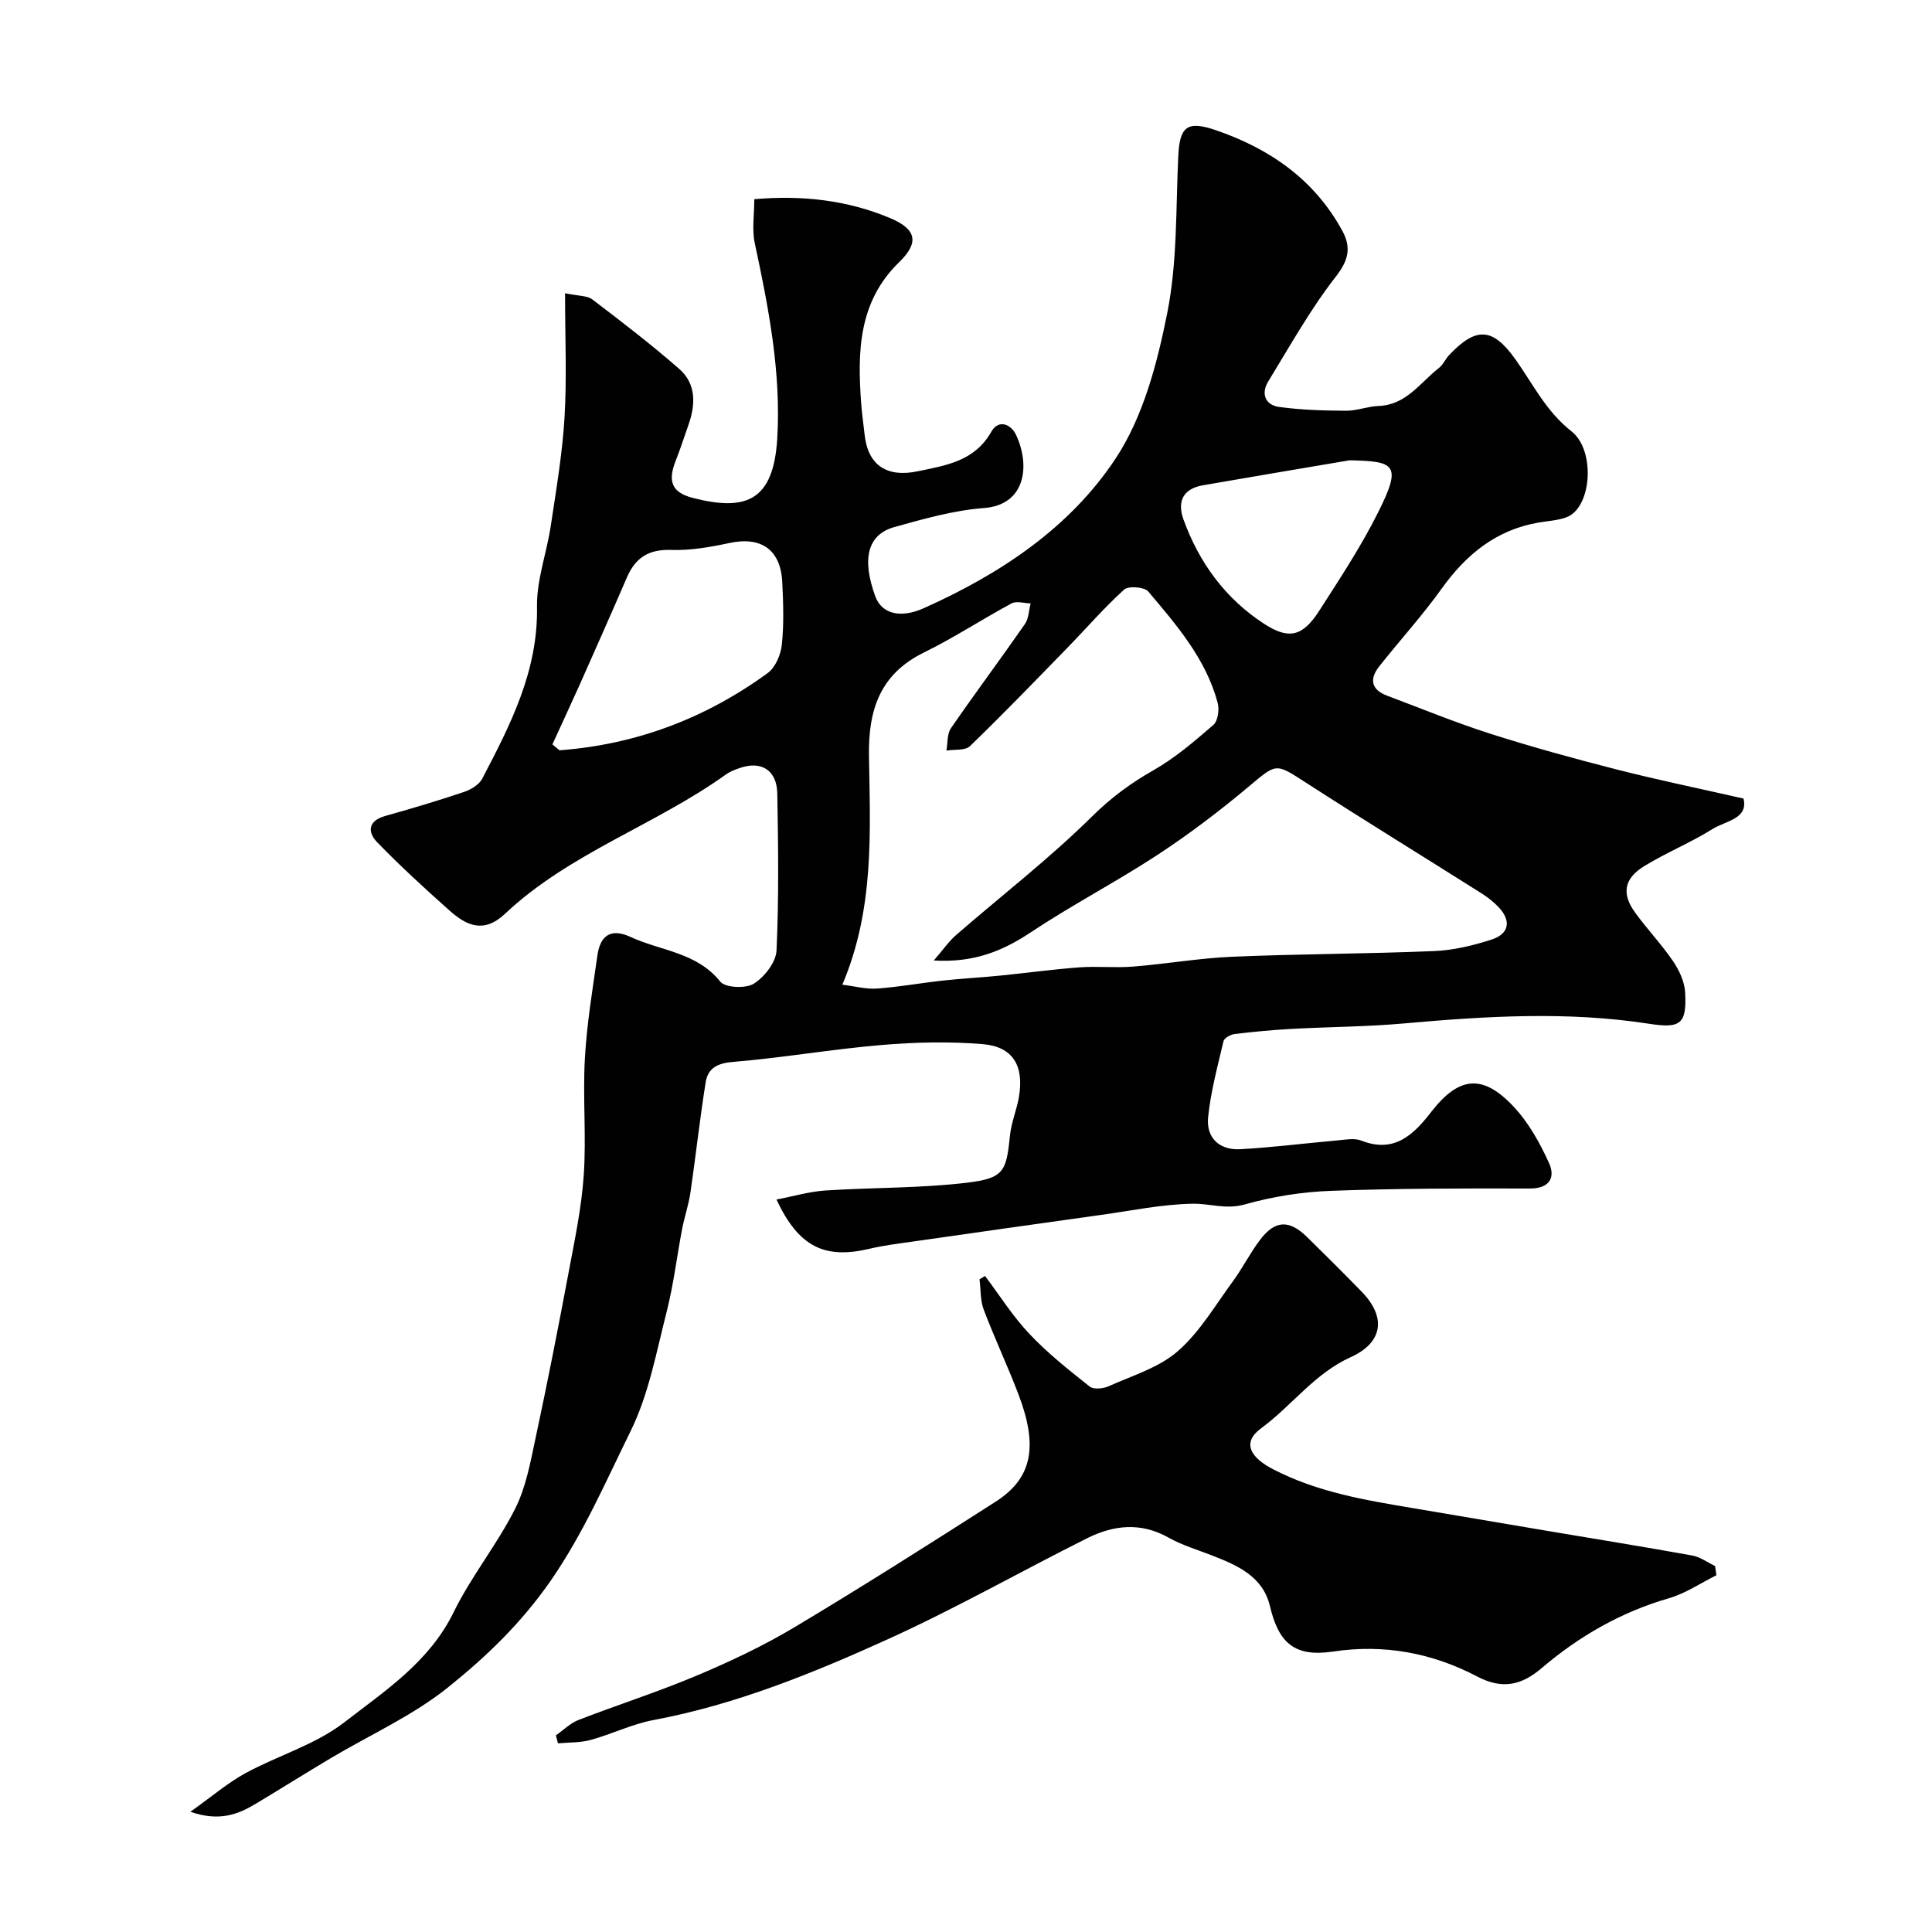
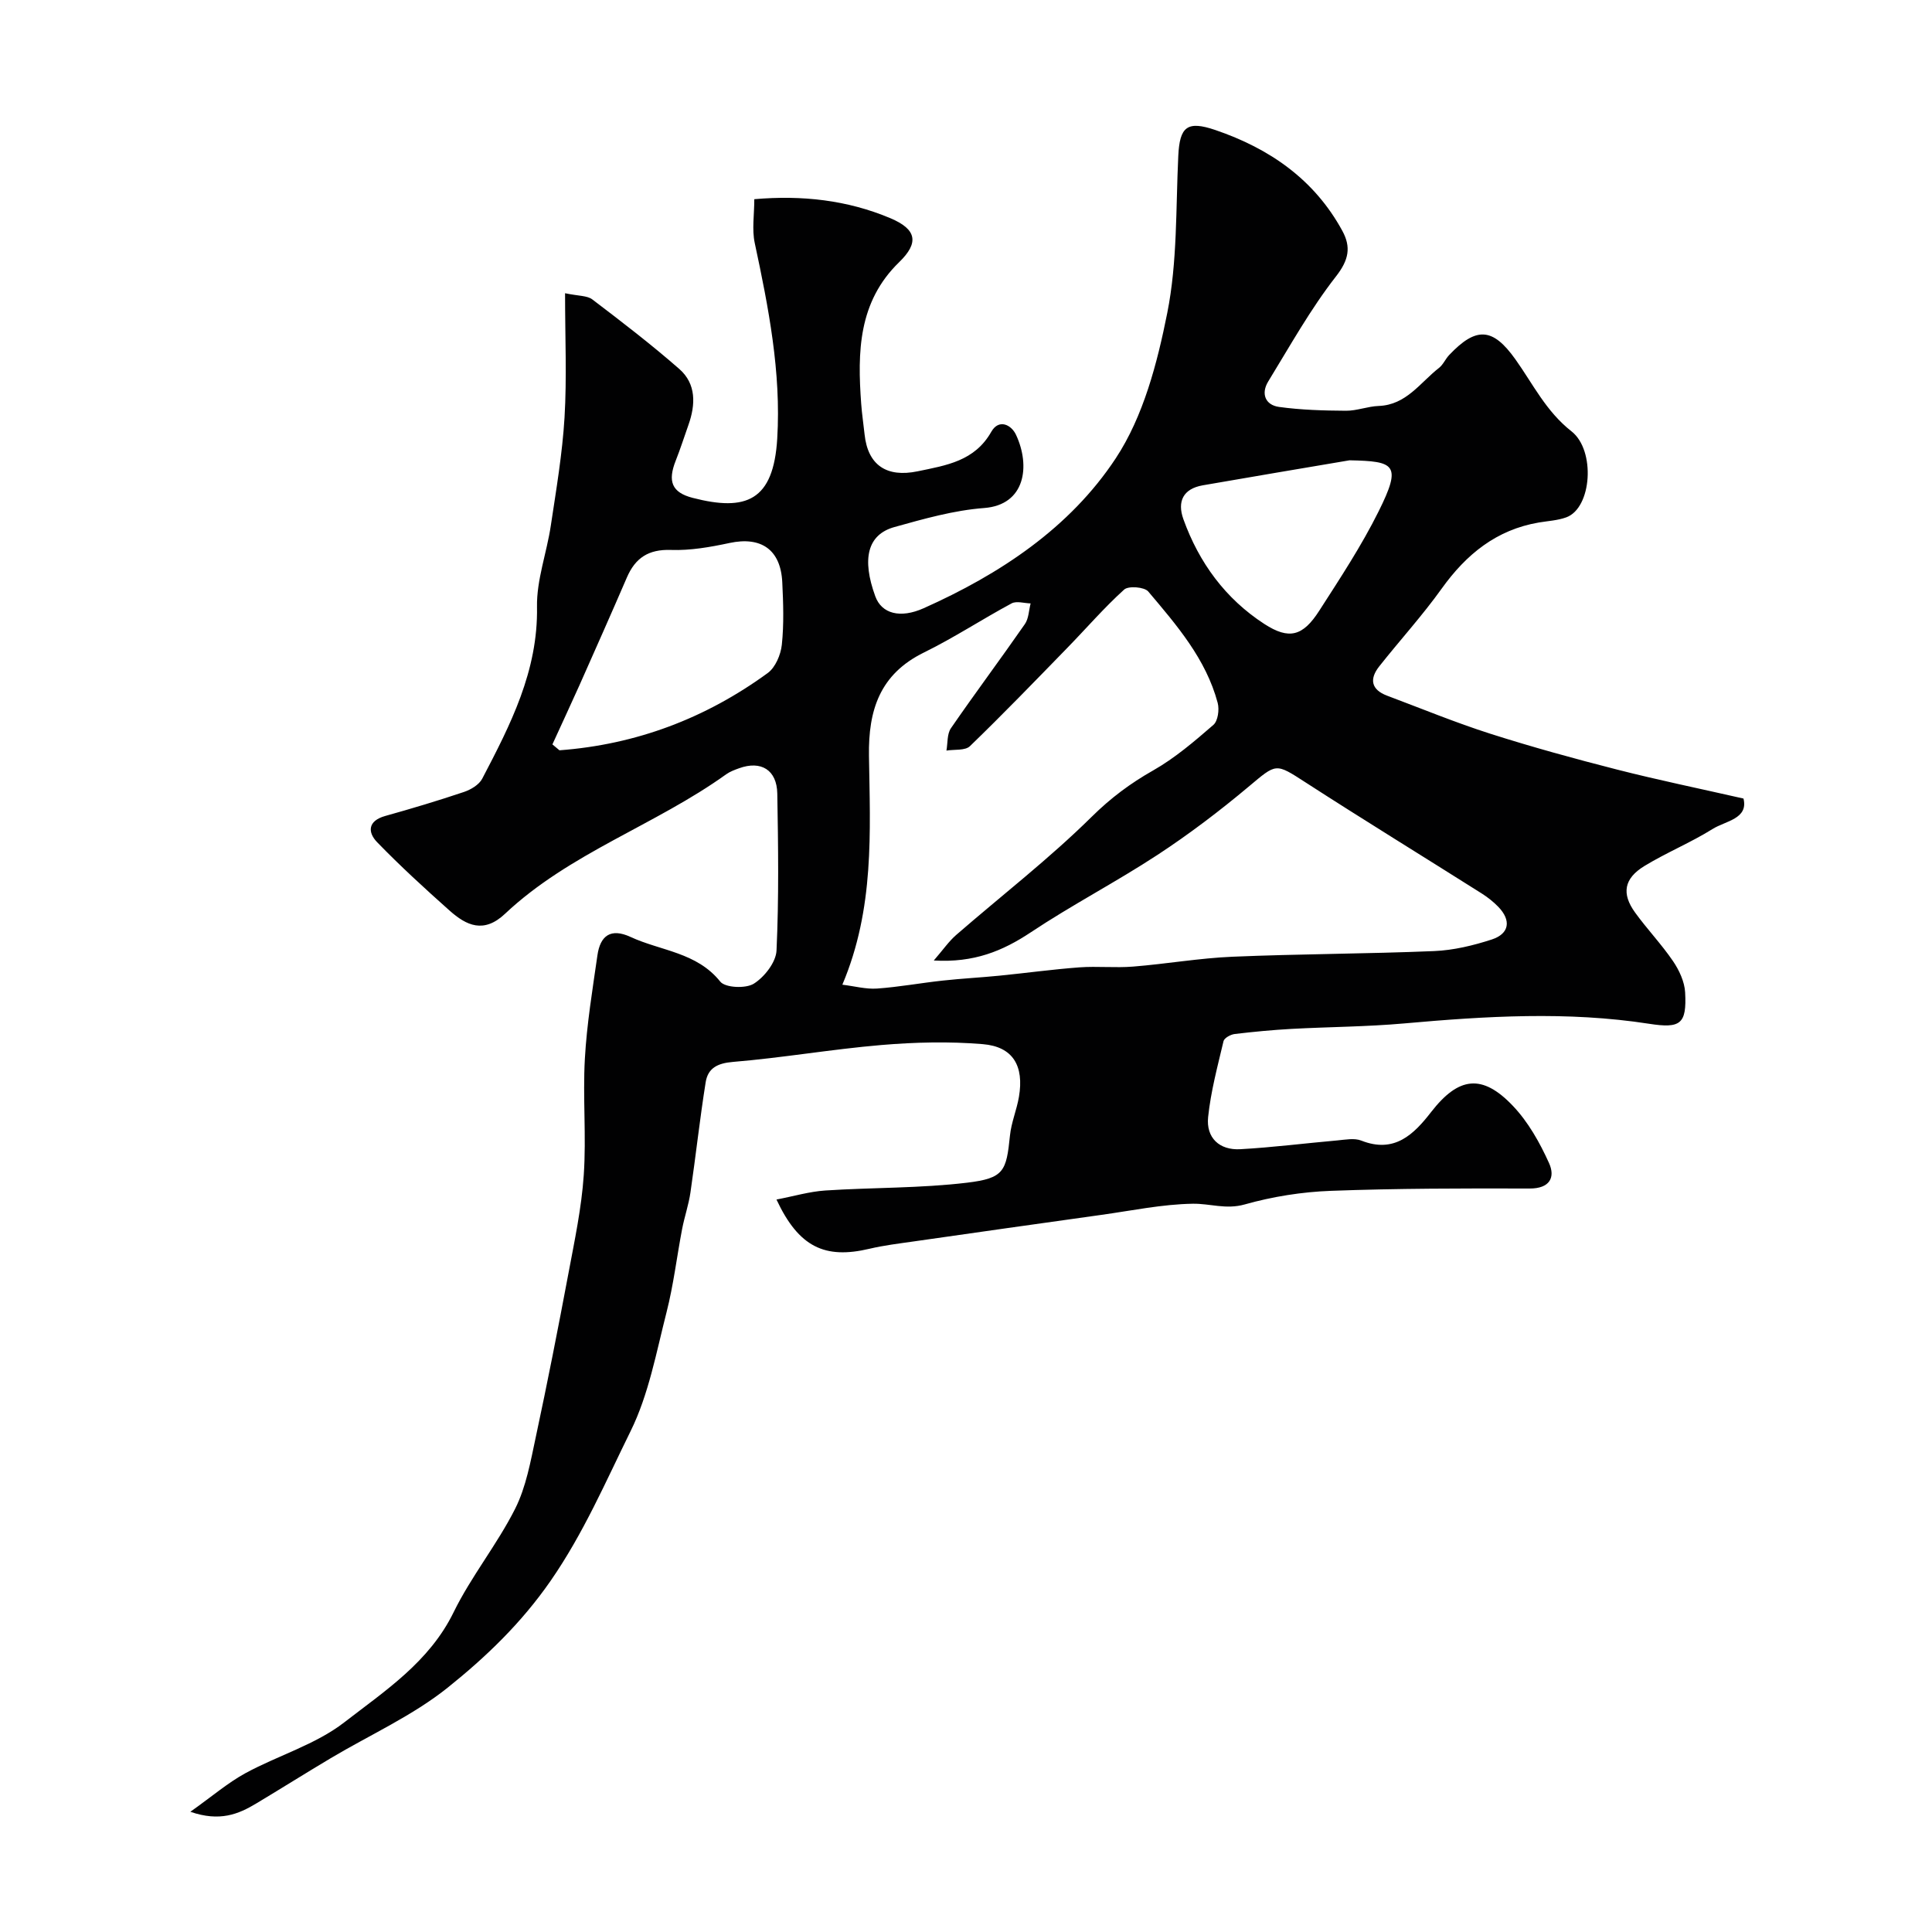
<svg xmlns="http://www.w3.org/2000/svg" enable-background="new 0 0 400 400" viewBox="0 0 400 400">
  <g fill="#010102">
-     <path d="m39.41 375.11c4.55-3.23 7.76-6 11.4-7.99 6.75-3.67 14.51-5.91 20.46-10.52 8.42-6.52 17.61-12.5 22.64-22.79 3.64-7.44 9.01-14.03 12.74-21.43 2.28-4.53 3.2-9.82 4.28-14.86 2.42-11.28 4.64-22.6 6.77-33.94 1.26-6.73 2.7-13.49 3.16-20.29.55-8-.22-16.08.23-24.09.4-7.16 1.58-14.29 2.6-21.41.58-4.07 2.75-5.71 6.87-3.8 6.24 2.89 13.68 3.15 18.56 9.24 1.03 1.29 5.28 1.48 6.95.43 2.21-1.39 4.59-4.44 4.7-6.87.5-10.81.35-21.66.16-32.48-.08-4.91-3.37-6.9-7.91-5.25-.92.33-1.87.68-2.66 1.24-14.69 10.55-32.43 16.3-45.79 28.88-4.4 4.15-7.99 2.47-11.52-.68-5.12-4.56-10.18-9.19-14.95-14.11-2.02-2.08-1.96-4.44 1.65-5.45 5.47-1.53 10.92-3.16 16.3-4.97 1.43-.48 3.13-1.49 3.79-2.75 5.84-11.17 11.57-22.29 11.34-35.57-.1-5.59 2.02-11.19 2.86-16.83 1.12-7.44 2.39-14.9 2.84-22.39.49-8.23.11-16.51.11-25.72 2.8.59 4.57.47 5.64 1.28 6.12 4.65 12.23 9.34 18.01 14.4 3.53 3.1 3.39 7.37 1.89 11.6-.87 2.45-1.66 4.94-2.62 7.36-1.69 4.26-.88 6.6 3.51 7.73 11.04 2.85 16.73.64 17.5-12.3.82-13.71-1.8-27.11-4.66-40.47-.6-2.82-.09-5.88-.09-9.07 9.89-.86 19.25.18 28.16 3.93 5.48 2.31 5.98 5.09 1.83 9.11-8.49 8.24-8.64 18.63-7.86 29.3.15 2.12.48 4.23.7 6.34.68 6.43 4.61 8.98 10.98 7.66 5.96-1.24 11.81-2.1 15.26-8.19 1.54-2.71 4.12-1.5 5.12.64 3.01 6.45 1.93 14.5-6.6 15.15-6.26.47-12.48 2.24-18.58 3.94-5.59 1.56-6.79 6.58-3.96 14.34 1.32 3.62 5.17 4.63 10.01 2.47 15.83-7.07 30.29-16.65 39.78-31.05 5.71-8.66 8.59-19.7 10.66-30.09 2.11-10.57 1.76-21.64 2.28-32.5.29-6.07 1.83-7.36 7.68-5.37 11.22 3.83 20.48 10.22 26.28 20.86 1.84 3.37 1.37 6.02-1.31 9.45-5.29 6.78-9.52 14.39-14.03 21.75-1.53 2.5-.63 4.87 2.24 5.27 4.57.63 9.23.76 13.85.79 2.25.02 4.51-.91 6.77-.99 5.75-.21 8.6-4.85 12.5-7.88.87-.68 1.33-1.86 2.12-2.68 5.59-5.9 9.01-5.67 13.68.88 3.66 5.13 6.33 10.77 11.64 14.94 5.01 3.93 4.21 15.87-1.09 17.8-1.79.65-3.78.75-5.69 1.07-8.78 1.5-15.01 6.58-20.1 13.68-4 5.59-8.66 10.7-12.93 16.1-2.07 2.61-1.7 4.82 1.62 6.07 7.11 2.67 14.15 5.57 21.37 7.88 8.66 2.76 17.43 5.17 26.24 7.42 8.47 2.16 17.03 3.92 26.18 6 1.05 4.22-3.73 4.63-6.39 6.3-4.53 2.83-9.55 4.88-14.11 7.66-4.25 2.59-4.78 5.72-1.95 9.63 2.49 3.45 5.47 6.56 7.86 10.07 1.28 1.88 2.39 4.27 2.51 6.48.35 6.56-.96 7.5-7.47 6.49-16.9-2.62-33.79-1.58-50.71-.07-7.74.69-15.53.71-23.29 1.13-3.94.22-7.87.59-11.79 1.06-.84.1-2.15.82-2.31 1.47-1.23 5.2-2.64 10.42-3.19 15.72-.45 4.3 2.33 6.9 6.66 6.66 6.71-.37 13.4-1.23 20.1-1.82 1.65-.15 3.52-.53 4.96.04 6.84 2.7 10.85-1.27 14.46-5.93 5.65-7.27 10.54-7.98 16.92-1.26 3.17 3.33 5.57 7.61 7.48 11.84 1.34 2.95.17 5.29-4.03 5.27-13.71-.04-27.43-.03-41.13.48-5.99.22-12.09 1.19-17.86 2.82-3.87 1.09-7.21-.21-10.73-.15-6.33.1-12.64 1.43-18.96 2.31-12.93 1.8-25.86 3.64-38.79 5.49-3.07.44-6.17.81-9.18 1.52-9.26 2.2-14.66-.34-19.27-10.19 3.57-.68 6.81-1.65 10.1-1.87 9.79-.64 19.67-.45 29.39-1.62 7.63-.92 8.1-2.38 8.85-9.73.27-2.72 1.4-5.33 1.86-8.04 1.09-6.42-1.23-10.39-7.48-10.91-6.95-.58-14.04-.41-21.01.18-10.27.87-20.47 2.65-30.74 3.5-3.25.27-5.17 1.33-5.63 4.21-1.21 7.58-2.04 15.22-3.15 22.82-.37 2.54-1.23 5.01-1.72 7.54-1.1 5.74-1.78 11.57-3.22 17.22-2.13 8.33-3.7 17.05-7.45 24.65-5.16 10.46-9.75 21.17-16.58 31.02-6.08 8.76-13.37 15.74-21.28 22.08-7.29 5.84-16.11 9.78-24.22 14.61-5.17 3.08-10.26 6.28-15.41 9.37-3.72 2.24-7.57 3.83-13.66 1.73zm153.92-176.25c1.94-2.24 3.12-3.97 4.64-5.29 9.37-8.14 19.24-15.76 28.05-24.46 3.94-3.89 7.98-6.91 12.71-9.59 4.51-2.56 8.55-6.02 12.49-9.44.94-.81 1.26-3.16.89-4.55-2.43-9.11-8.49-16.1-14.38-23.07-.8-.94-4.09-1.2-4.98-.4-4.16 3.76-7.85 8.05-11.78 12.08-6.66 6.84-13.29 13.71-20.15 20.34-.99.96-3.21.65-4.87.92.28-1.56.11-3.44.93-4.63 5-7.26 10.28-14.32 15.31-21.56.8-1.15.81-2.84 1.19-4.28-1.32-.03-2.91-.55-3.93-.01-6.11 3.28-11.93 7.12-18.15 10.17-9.13 4.48-11.54 11.91-11.39 21.4.24 15.72 1.17 31.6-5.51 47.38 2.54.31 4.89.96 7.18.8 4.55-.32 9.06-1.16 13.6-1.65 3.92-.43 7.85-.63 11.77-1.02 5.52-.55 11.01-1.31 16.54-1.72 3.69-.27 7.44.14 11.13-.16 6.86-.55 13.69-1.75 20.55-2.04 13.91-.59 27.85-.59 41.76-1.17 4.01-.17 8.09-1.15 11.93-2.4 3.67-1.2 4.05-3.97 1.34-6.77-1.02-1.05-2.2-1.98-3.43-2.76-12.12-7.66-24.34-15.16-36.39-22.94-6.38-4.12-6.03-4.05-11.9.86-6 5.03-12.27 9.79-18.81 14.08-8.59 5.63-17.75 10.38-26.29 16.07-5.81 3.85-11.72 6.3-20.05 5.81zm-78.96-44.74c.49.41.98.81 1.46 1.22 15.84-1.18 30.23-6.6 43.11-15.99 1.6-1.16 2.71-3.8 2.93-5.87.45-4.27.3-8.64.09-12.95-.33-6.75-4.39-9.51-10.92-8.11-3.98.85-8.1 1.58-12.13 1.44-4.64-.16-7.37 1.64-9.12 5.7-3.22 7.46-6.52 14.88-9.82 22.31-1.84 4.1-3.74 8.17-5.6 12.25zm165.04-58.82c-10.13 1.72-20.26 3.41-30.39 5.18-4.06.71-5.33 3.34-4.01 7.02 3.24 9.01 8.72 16.47 16.75 21.68 5.15 3.34 8 2.53 11.38-2.74 4.31-6.71 8.73-13.41 12.27-20.53 4.89-9.8 3.36-10.41-6-10.61z" />
-     <path d="m355.36 326.14c-3.26 1.62-6.37 3.75-9.8 4.75-9.92 2.87-18.59 7.84-26.37 14.47-4.15 3.54-8.1 4.5-13.38 1.73-9.25-4.85-19.21-6.74-29.77-5.16-7.94 1.19-11.28-1.65-13.12-9.42-1.46-6.15-6.73-8.42-12.01-10.48-3.03-1.18-6.2-2.12-9.01-3.7-5.72-3.22-11.35-2.58-16.81.14-13.71 6.86-27.08 14.46-41.02 20.8-15.68 7.12-31.67 13.64-48.78 16.85-4.44.83-8.63 2.92-13.01 4.12-2.16.59-4.5.49-6.76.7-.14-.55-.28-1.1-.43-1.65 1.55-1.08 2.95-2.51 4.66-3.18 8.12-3.15 16.44-5.8 24.46-9.18 6.91-2.91 13.76-6.13 20.18-9.97 14.08-8.41 27.93-17.21 41.74-26.05 7.57-4.85 8.85-11.39 4.75-22.18-2.25-5.92-4.97-11.66-7.21-17.58-.73-1.93-.6-4.18-.87-6.28.38-.23.76-.46 1.14-.69 3.04 4.03 5.75 8.36 9.2 12 3.78 4 8.15 7.47 12.48 10.9.81.64 2.8.43 3.93-.08 4.89-2.2 10.38-3.83 14.29-7.24 4.55-3.96 7.76-9.51 11.41-14.47 2.02-2.76 3.57-5.87 5.63-8.59 3.11-4.11 6.04-4.21 9.74-.58 3.8 3.73 7.58 7.49 11.3 11.31 5.17 5.31 4.39 10.55-2.3 13.57-7.45 3.36-12.16 10.04-18.53 14.72-4.08 3-2.13 6.08 2.47 8.46 9.2 4.77 19.07 6.4 29.02 8.07 9.32 1.57 18.63 3.16 27.95 4.73 9.96 1.68 19.93 3.28 29.86 5.08 1.64.3 3.13 1.42 4.7 2.17.09.65.18 1.28.27 1.91z" />
+     <path d="m39.41 375.11c4.55-3.23 7.76-6 11.4-7.99 6.75-3.67 14.51-5.91 20.46-10.52 8.42-6.52 17.61-12.5 22.64-22.79 3.64-7.44 9.01-14.03 12.74-21.43 2.28-4.53 3.2-9.82 4.28-14.86 2.42-11.28 4.64-22.6 6.77-33.94 1.26-6.73 2.7-13.49 3.16-20.29.55-8-.22-16.08.23-24.09.4-7.16 1.58-14.29 2.6-21.41.58-4.07 2.75-5.71 6.87-3.8 6.24 2.89 13.68 3.15 18.56 9.24 1.03 1.29 5.28 1.48 6.95.43 2.21-1.39 4.59-4.44 4.7-6.87.5-10.81.35-21.66.16-32.48-.08-4.91-3.37-6.9-7.91-5.25-.92.33-1.87.68-2.66 1.24-14.69 10.55-32.43 16.3-45.79 28.88-4.4 4.15-7.99 2.47-11.52-.68-5.12-4.56-10.18-9.19-14.95-14.11-2.02-2.08-1.96-4.44 1.65-5.45 5.47-1.53 10.92-3.16 16.3-4.97 1.43-.48 3.13-1.49 3.79-2.75 5.84-11.17 11.57-22.29 11.34-35.57-.1-5.59 2.02-11.19 2.86-16.83 1.12-7.44 2.39-14.9 2.84-22.39.49-8.23.11-16.51.11-25.72 2.8.59 4.57.47 5.64 1.28 6.12 4.65 12.23 9.34 18.01 14.4 3.53 3.1 3.39 7.37 1.89 11.6-.87 2.45-1.66 4.94-2.62 7.36-1.69 4.26-.88 6.6 3.51 7.73 11.04 2.85 16.73.64 17.5-12.3.82-13.71-1.8-27.11-4.66-40.47-.6-2.82-.09-5.88-.09-9.07 9.89-.86 19.25.18 28.16 3.93 5.48 2.31 5.98 5.09 1.83 9.11-8.49 8.24-8.64 18.63-7.86 29.3.15 2.12.48 4.23.7 6.34.68 6.43 4.61 8.98 10.98 7.66 5.96-1.24 11.81-2.1 15.26-8.19 1.54-2.71 4.12-1.5 5.12.64 3.01 6.45 1.93 14.5-6.6 15.15-6.26.47-12.48 2.24-18.58 3.94-5.59 1.56-6.79 6.58-3.96 14.34 1.32 3.62 5.17 4.63 10.01 2.47 15.83-7.07 30.29-16.65 39.78-31.05 5.71-8.66 8.59-19.7 10.66-30.09 2.11-10.57 1.76-21.64 2.28-32.5.29-6.07 1.83-7.36 7.68-5.37 11.22 3.83 20.48 10.22 26.28 20.86 1.84 3.37 1.37 6.02-1.31 9.45-5.29 6.78-9.52 14.39-14.03 21.75-1.53 2.5-.63 4.87 2.24 5.27 4.57.63 9.23.76 13.85.79 2.25.02 4.51-.91 6.77-.99 5.75-.21 8.6-4.85 12.5-7.88.87-.68 1.33-1.86 2.12-2.68 5.59-5.9 9.01-5.67 13.68.88 3.66 5.13 6.33 10.77 11.64 14.94 5.01 3.93 4.21 15.87-1.09 17.8-1.79.65-3.78.75-5.69 1.07-8.78 1.5-15.01 6.58-20.1 13.68-4 5.59-8.66 10.7-12.93 16.1-2.07 2.61-1.7 4.82 1.62 6.07 7.11 2.67 14.15 5.57 21.37 7.88 8.66 2.76 17.43 5.17 26.24 7.42 8.47 2.16 17.03 3.92 26.18 6 1.05 4.22-3.73 4.63-6.39 6.3-4.53 2.83-9.55 4.88-14.11 7.66-4.25 2.59-4.78 5.72-1.95 9.63 2.49 3.45 5.47 6.56 7.86 10.07 1.28 1.88 2.39 4.27 2.51 6.48.35 6.56-.96 7.5-7.47 6.49-16.9-2.62-33.79-1.58-50.71-.07-7.74.69-15.53.71-23.29 1.13-3.94.22-7.87.59-11.79 1.06-.84.1-2.15.82-2.31 1.47-1.23 5.2-2.64 10.42-3.19 15.72-.45 4.3 2.33 6.9 6.66 6.66 6.71-.37 13.4-1.23 20.1-1.82 1.65-.15 3.52-.53 4.96.04 6.84 2.7 10.85-1.27 14.46-5.93 5.65-7.27 10.54-7.98 16.92-1.26 3.17 3.33 5.57 7.61 7.48 11.84 1.34 2.95.17 5.29-4.03 5.27-13.71-.04-27.43-.03-41.13.48-5.99.22-12.09 1.19-17.86 2.82-3.87 1.09-7.21-.21-10.73-.15-6.33.1-12.64 1.43-18.96 2.31-12.93 1.8-25.86 3.64-38.79 5.49-3.07.44-6.17.81-9.18 1.52-9.26 2.2-14.66-.34-19.27-10.19 3.57-.68 6.81-1.65 10.1-1.87 9.79-.64 19.67-.45 29.39-1.62 7.63-.92 8.1-2.38 8.85-9.73.27-2.72 1.4-5.33 1.86-8.04 1.09-6.42-1.23-10.39-7.48-10.91-6.95-.58-14.04-.41-21.01.18-10.27.87-20.47 2.65-30.74 3.5-3.25.27-5.17 1.33-5.63 4.21-1.21 7.58-2.04 15.22-3.15 22.82-.37 2.54-1.23 5.01-1.72 7.54-1.1 5.74-1.78 11.57-3.22 17.22-2.13 8.33-3.7 17.05-7.45 24.65-5.16 10.46-9.75 21.17-16.58 31.02-6.08 8.76-13.37 15.74-21.28 22.08-7.29 5.84-16.11 9.78-24.22 14.61-5.17 3.08-10.26 6.28-15.41 9.37-3.72 2.24-7.57 3.83-13.66 1.73m153.92-176.25c1.94-2.24 3.12-3.97 4.64-5.29 9.37-8.14 19.24-15.76 28.05-24.46 3.94-3.89 7.98-6.91 12.71-9.59 4.51-2.56 8.55-6.02 12.49-9.44.94-.81 1.26-3.16.89-4.55-2.43-9.11-8.49-16.1-14.38-23.07-.8-.94-4.09-1.2-4.98-.4-4.16 3.76-7.85 8.05-11.78 12.08-6.66 6.84-13.29 13.71-20.15 20.34-.99.96-3.21.65-4.87.92.28-1.56.11-3.44.93-4.63 5-7.26 10.28-14.32 15.31-21.56.8-1.15.81-2.84 1.19-4.28-1.32-.03-2.91-.55-3.93-.01-6.11 3.28-11.93 7.12-18.15 10.17-9.13 4.48-11.54 11.91-11.39 21.4.24 15.72 1.17 31.6-5.51 47.38 2.54.31 4.89.96 7.18.8 4.55-.32 9.06-1.16 13.6-1.65 3.92-.43 7.85-.63 11.77-1.02 5.52-.55 11.01-1.31 16.54-1.72 3.69-.27 7.44.14 11.13-.16 6.86-.55 13.69-1.75 20.55-2.04 13.91-.59 27.85-.59 41.76-1.17 4.01-.17 8.09-1.15 11.93-2.4 3.67-1.2 4.05-3.97 1.34-6.77-1.02-1.05-2.2-1.98-3.43-2.76-12.12-7.66-24.34-15.16-36.39-22.94-6.38-4.12-6.03-4.05-11.9.86-6 5.03-12.27 9.79-18.81 14.08-8.59 5.63-17.75 10.38-26.29 16.07-5.81 3.85-11.72 6.3-20.05 5.81zm-78.96-44.74c.49.41.98.81 1.46 1.22 15.84-1.18 30.23-6.6 43.11-15.99 1.6-1.16 2.71-3.8 2.93-5.87.45-4.27.3-8.64.09-12.95-.33-6.75-4.39-9.51-10.92-8.11-3.98.85-8.1 1.58-12.13 1.44-4.64-.16-7.37 1.64-9.12 5.7-3.22 7.46-6.52 14.88-9.82 22.31-1.84 4.1-3.74 8.17-5.6 12.25zm165.04-58.82c-10.13 1.72-20.26 3.41-30.39 5.18-4.06.71-5.33 3.34-4.01 7.02 3.24 9.01 8.72 16.47 16.75 21.68 5.15 3.34 8 2.53 11.38-2.74 4.31-6.71 8.73-13.41 12.27-20.53 4.89-9.8 3.36-10.41-6-10.61z" />
  </g>
</svg>